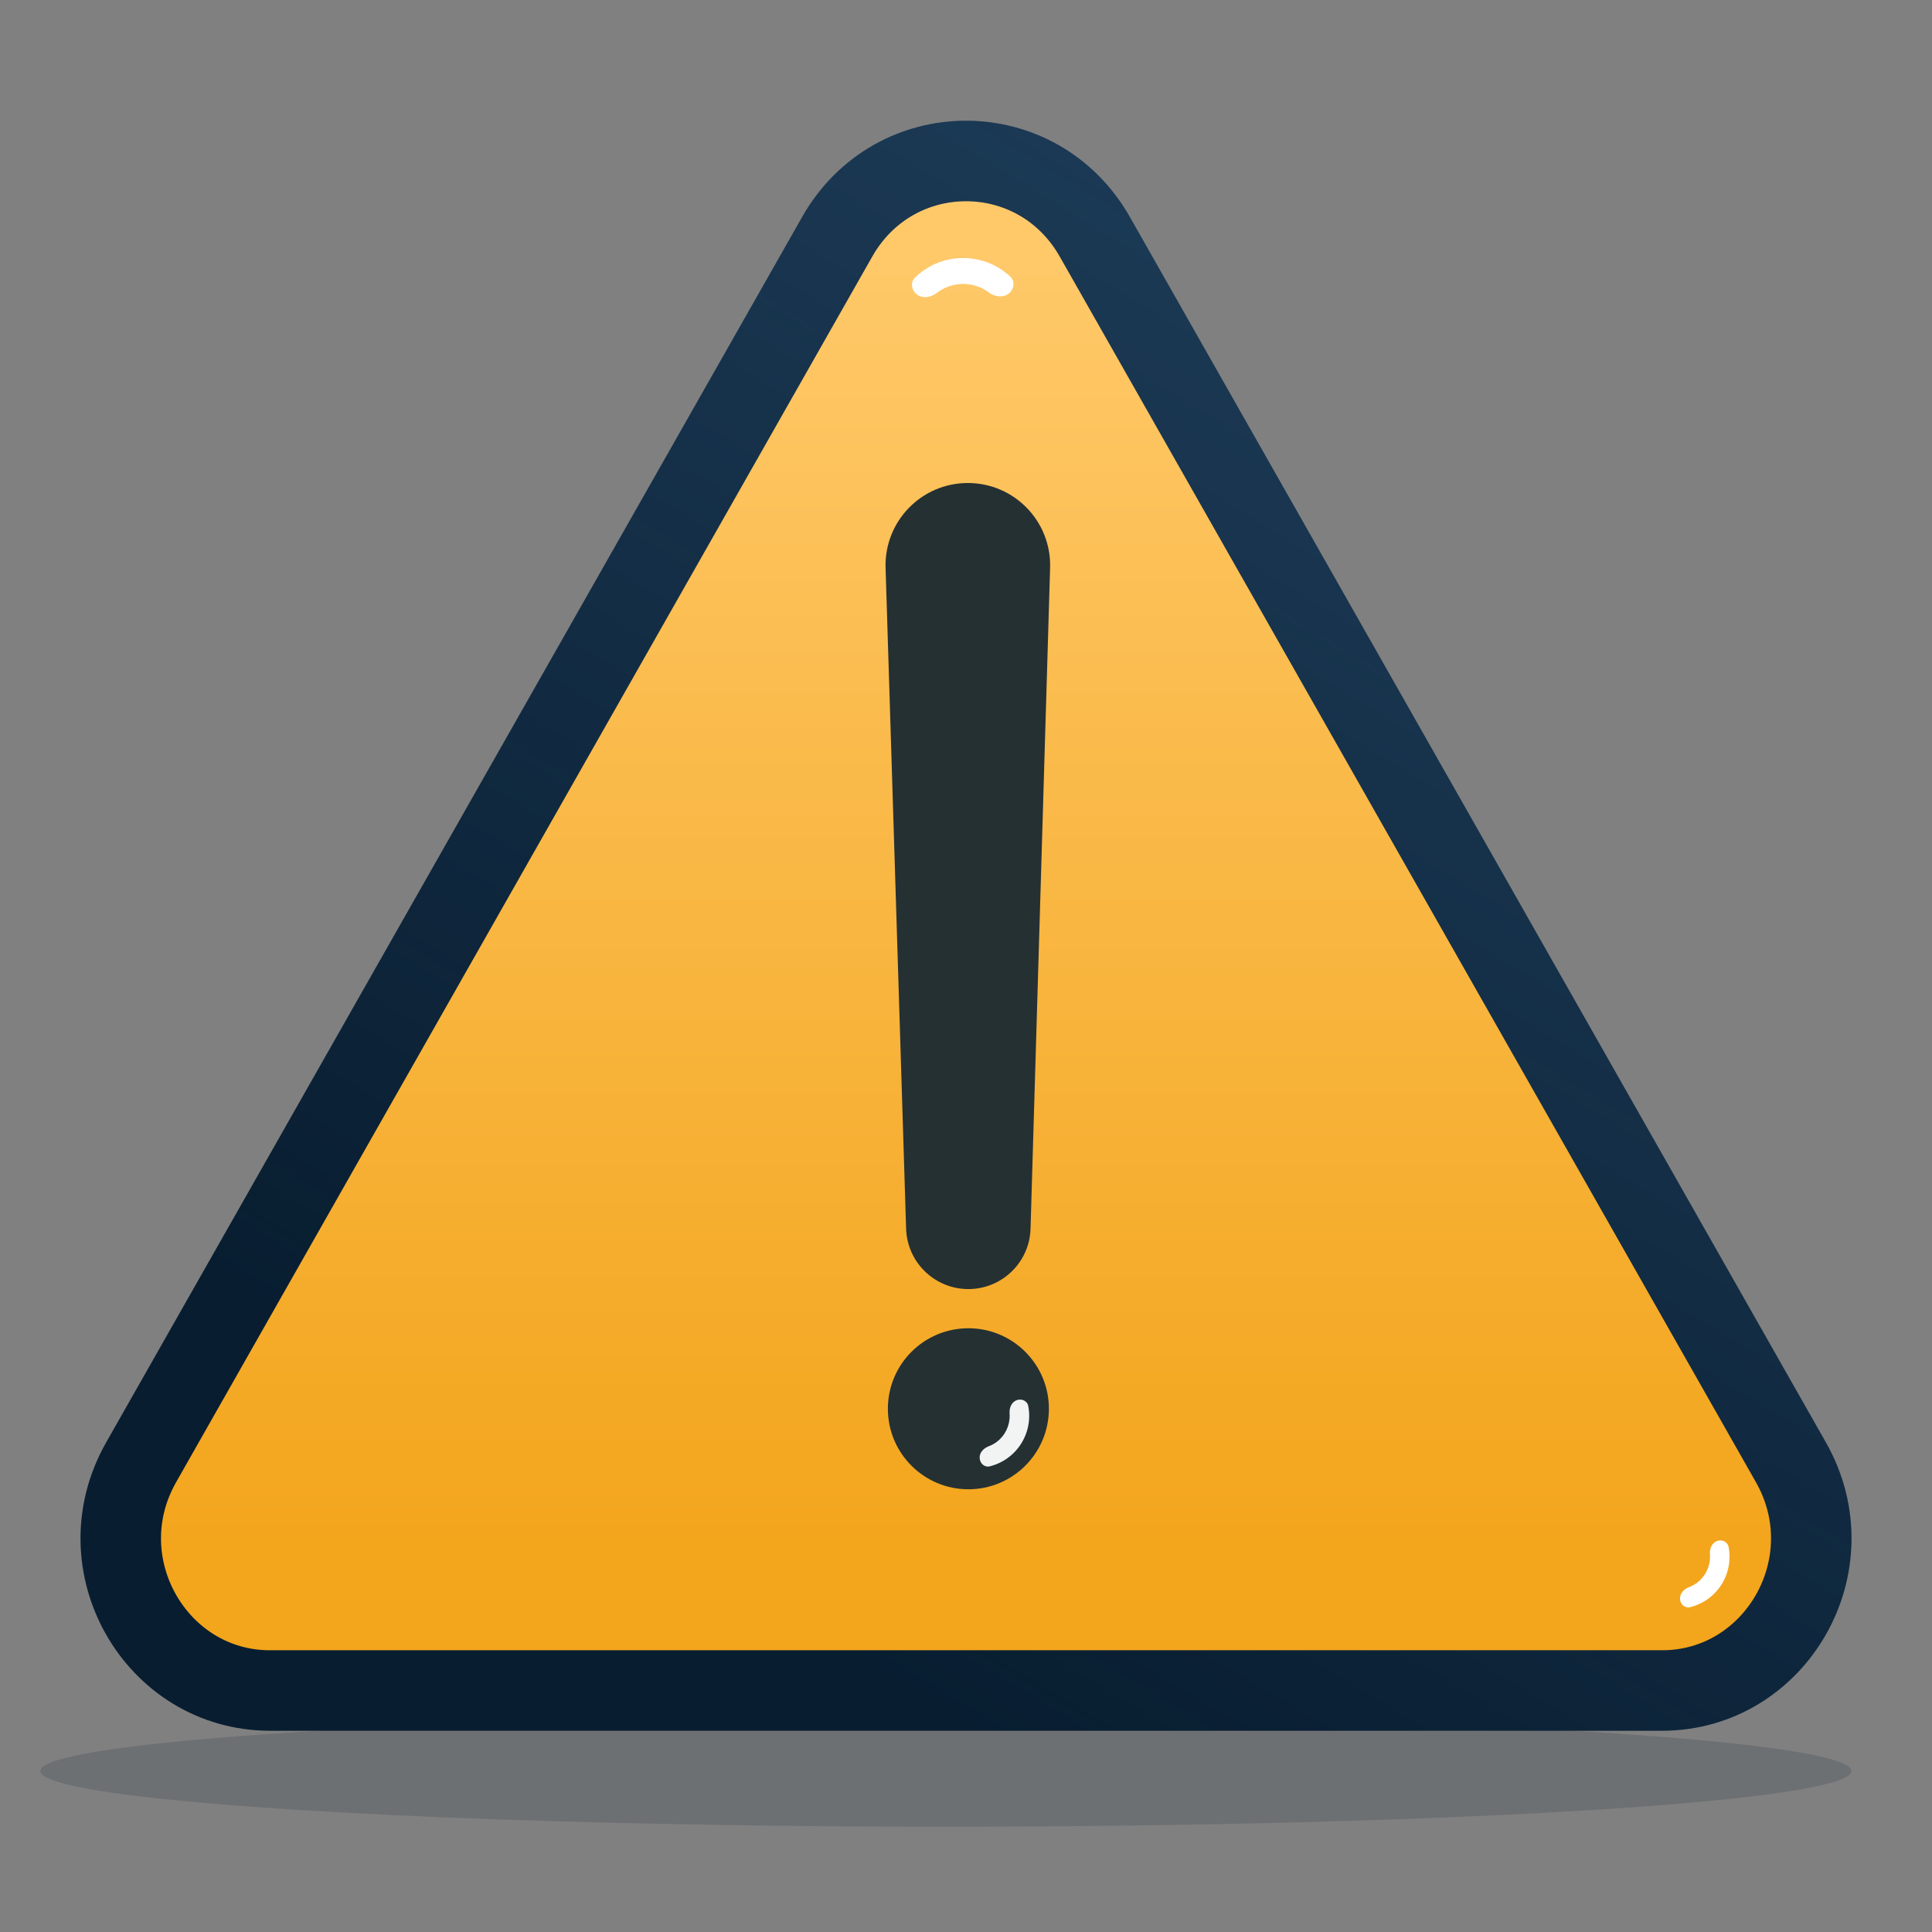
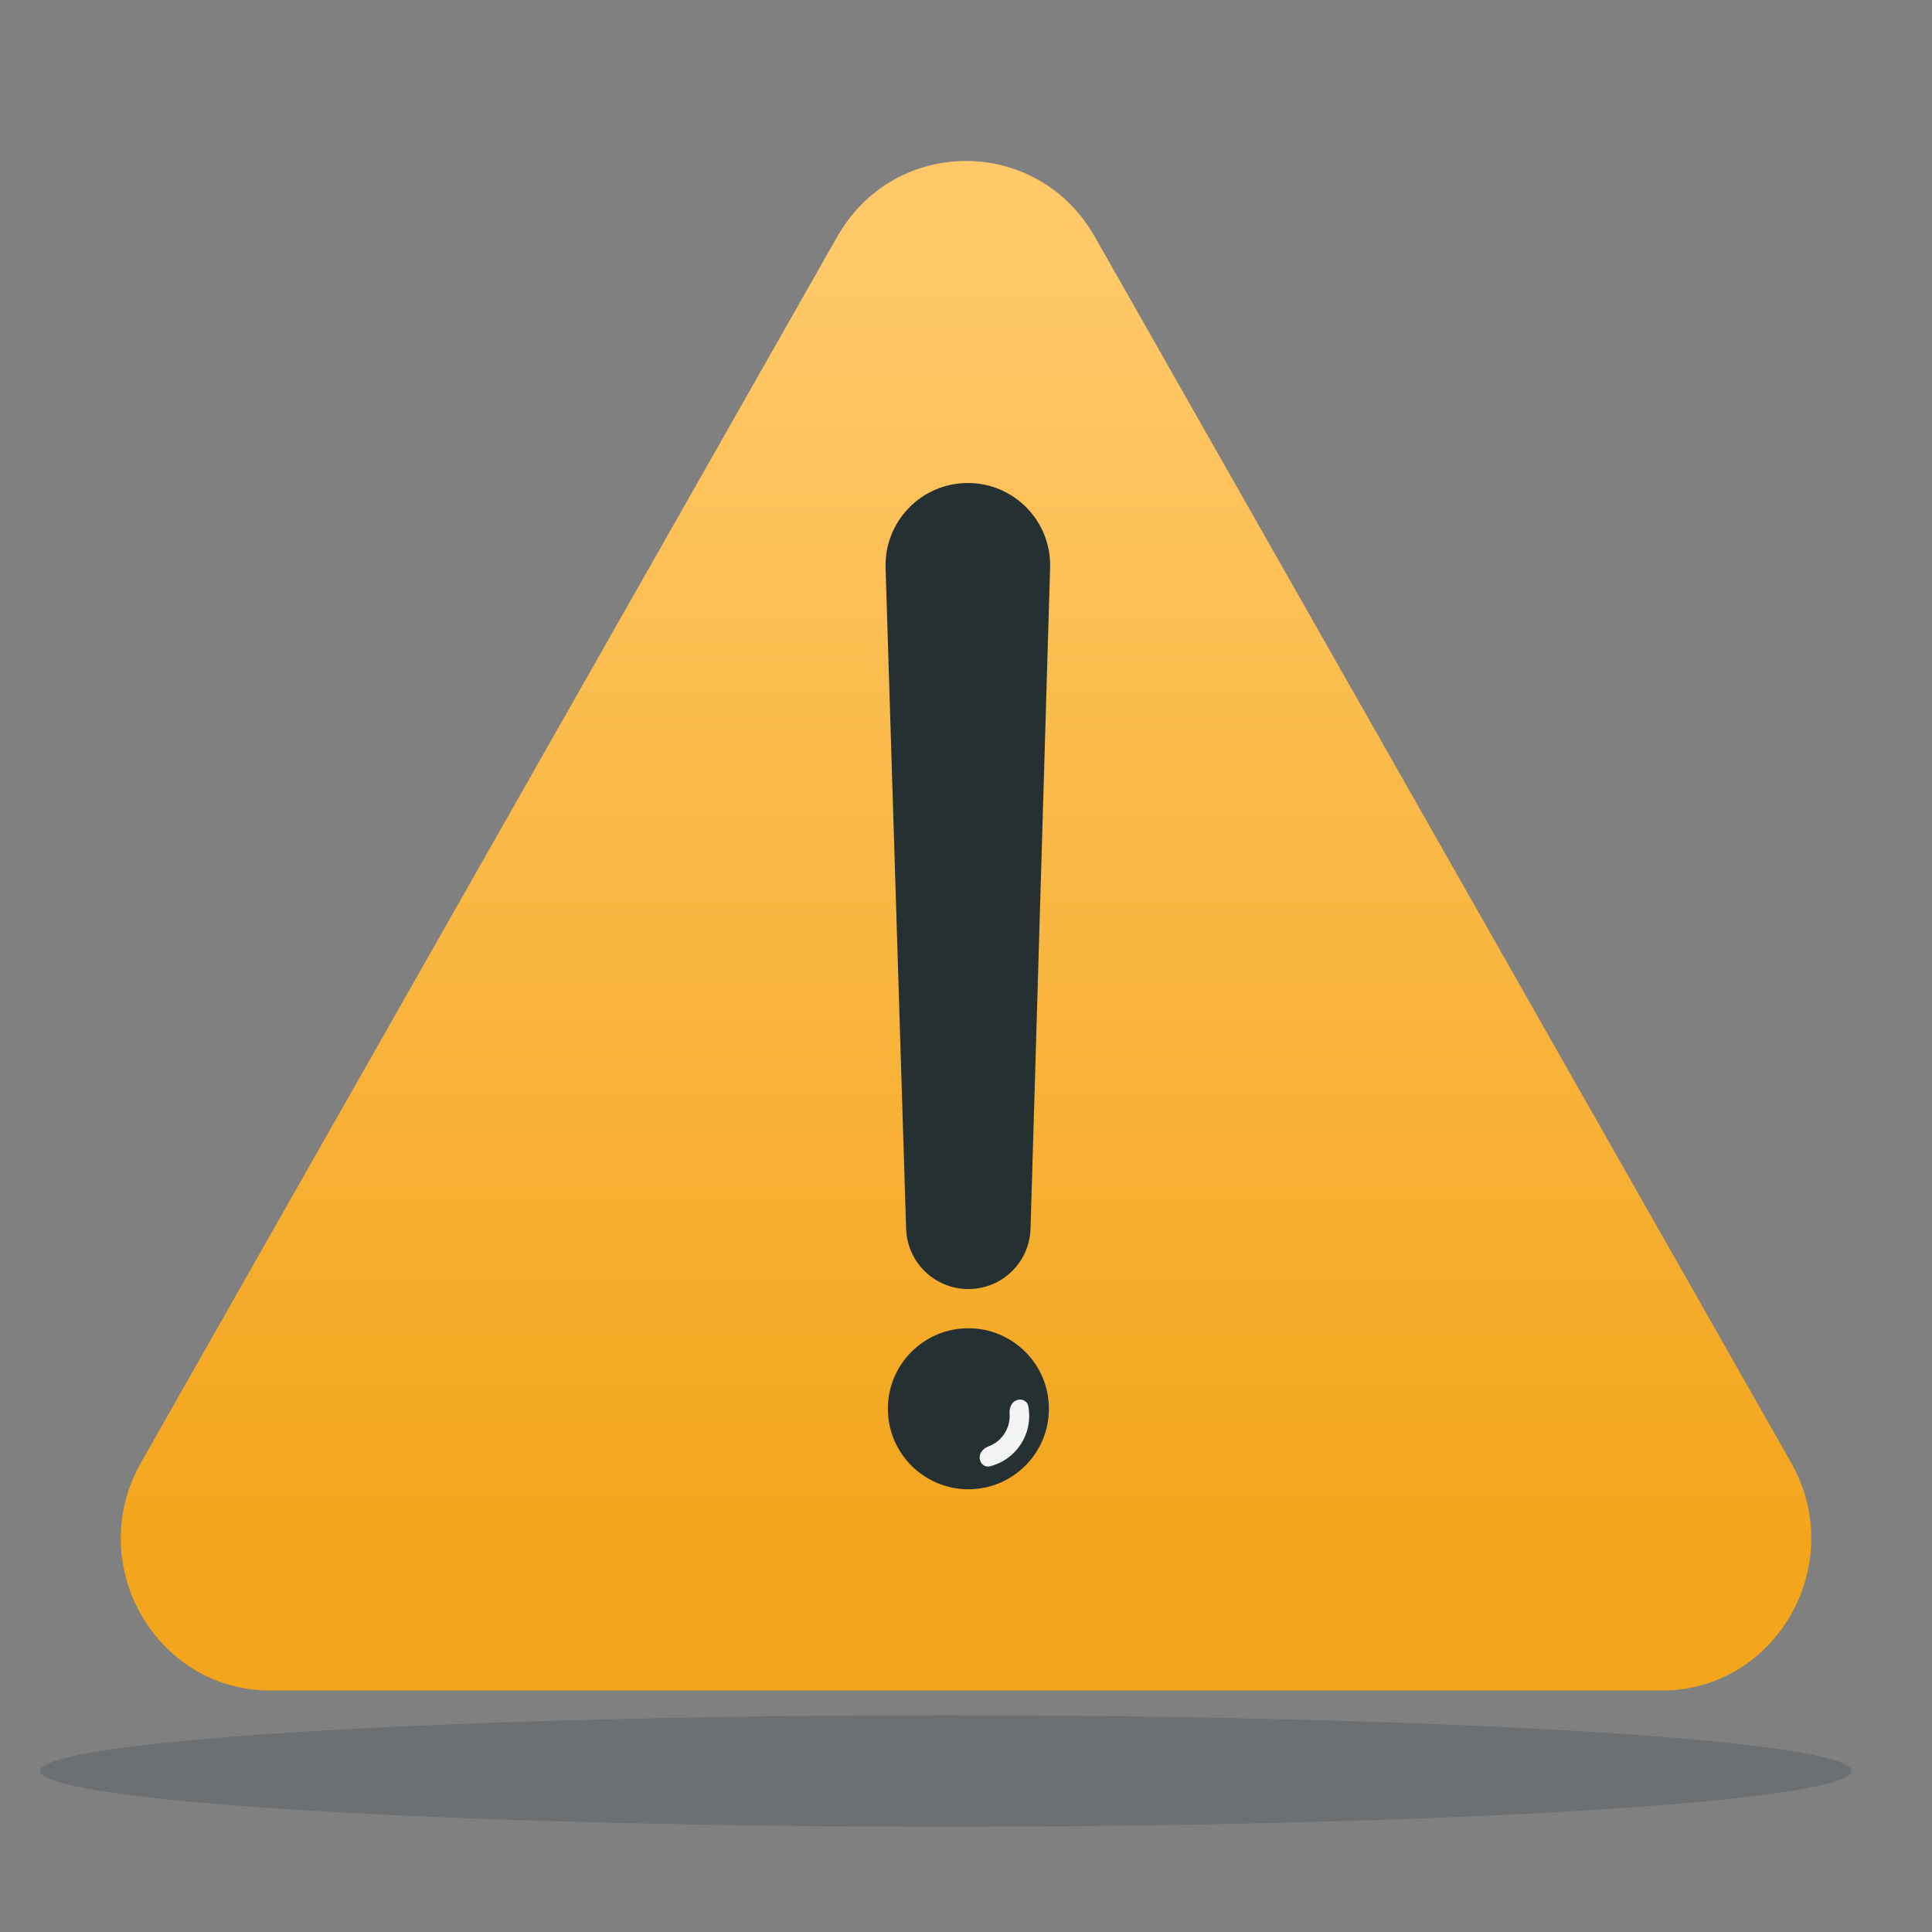
<svg xmlns="http://www.w3.org/2000/svg" width="32" height="32" viewBox="0 0 32 32" fill="none">
  <rect x="0" y="0" width="32" height="32" fill="#808080" stroke="none" />
  <ellipse cx="15.667" cy="29.333" rx="15" ry="0.923" fill="#081D30" fill-opacity="0.16" />
  <path d="M13.867 3.921C14.817 2.248 17.183 2.248 18.133 3.921L29.663 24.22C30.625 25.914 29.411 28 27.53 28H4.471C2.589 28 1.375 25.914 2.338 24.22L13.867 3.921Z" fill="url(#paint0_linear_1480_38728)" />
-   <path d="M13.867 3.921C14.817 2.248 17.183 2.248 18.133 3.921L29.663 24.22C30.625 25.914 29.411 28 27.53 28H4.471C2.589 28 1.375 25.914 2.338 24.22L13.867 3.921Z" stroke="#081D30" stroke-width="1.333" />
-   <path d="M13.867 3.921C14.817 2.248 17.183 2.248 18.133 3.921L29.663 24.22C30.625 25.914 29.411 28 27.53 28H4.471C2.589 28 1.375 25.914 2.338 24.22L13.867 3.921Z" stroke="url(#paint1_radial_1480_38728)" stroke-width="1.333" />
-   <path d="M28.435 25.526C28.518 25.493 28.613 25.534 28.631 25.621C28.646 25.701 28.65 25.784 28.642 25.866C28.63 26.002 28.585 26.133 28.512 26.248C28.438 26.363 28.339 26.459 28.221 26.528C28.15 26.569 28.074 26.601 27.994 26.62C27.908 26.642 27.831 26.573 27.826 26.484C27.821 26.395 27.89 26.32 27.974 26.289C28.003 26.278 28.031 26.265 28.058 26.249C28.131 26.206 28.193 26.146 28.239 26.074C28.285 26.002 28.313 25.921 28.321 25.836C28.324 25.805 28.324 25.774 28.322 25.743C28.314 25.654 28.352 25.559 28.435 25.526Z" fill="white" />
-   <path d="M15.193 4.882C15.096 4.813 15.072 4.678 15.157 4.595C15.235 4.52 15.324 4.455 15.421 4.404C15.581 4.32 15.76 4.275 15.941 4.274C16.122 4.272 16.302 4.313 16.464 4.394C16.562 4.443 16.652 4.506 16.732 4.58C16.819 4.66 16.797 4.797 16.701 4.867C16.606 4.937 16.473 4.913 16.377 4.843C16.344 4.819 16.309 4.797 16.272 4.778C16.171 4.728 16.059 4.702 15.945 4.703C15.832 4.704 15.721 4.732 15.62 4.785C15.584 4.804 15.549 4.826 15.516 4.851C15.422 4.924 15.29 4.95 15.193 4.882Z" fill="white" />
  <path fill-rule="evenodd" clip-rule="evenodd" d="M16.03 8C15.261 8 14.644 8.637 14.668 9.406L15.008 20.352C15.026 20.909 15.482 21.351 16.039 21.351C16.596 21.351 17.053 20.908 17.069 20.351L17.393 9.404C17.416 8.635 16.799 8 16.03 8ZM16.039 24.667C16.776 24.667 17.373 24.07 17.373 23.333C17.373 22.597 16.776 22 16.039 22C15.303 22 14.706 22.597 14.706 23.333C14.706 24.07 15.303 24.667 16.039 24.667Z" fill="#253033" />
  <path d="M16.835 23.193C16.918 23.16 17.014 23.2 17.031 23.288C17.047 23.368 17.051 23.451 17.043 23.532C17.03 23.668 16.985 23.799 16.912 23.914C16.839 24.029 16.739 24.125 16.622 24.194C16.551 24.236 16.474 24.267 16.395 24.287C16.308 24.309 16.231 24.239 16.226 24.15C16.221 24.061 16.291 23.987 16.374 23.956C16.403 23.945 16.431 23.932 16.458 23.916C16.532 23.873 16.594 23.813 16.64 23.741C16.685 23.669 16.713 23.587 16.721 23.502C16.724 23.471 16.724 23.44 16.722 23.41C16.715 23.32 16.753 23.226 16.835 23.193Z" fill="white" fill-opacity="0.94" />
  <defs>
    <linearGradient id="paint0_linear_1480_38728" x1="16" y1="3.867" x2="16" y2="25.667" gradientUnits="userSpaceOnUse">
      <stop stop-color="#FFC96A" />
      <stop offset="1" stop-color="#F3A51C" />
    </linearGradient>
    <radialGradient id="paint1_radial_1480_38728" cx="0" cy="0" r="1" gradientUnits="userSpaceOnUse" gradientTransform="translate(30.667 3.637) rotate(120.37) scale(29.01 414.554)">
      <stop stop-color="#6BAEED" stop-opacity="0.24" />
      <stop offset="1" stop-color="#6BAEED" stop-opacity="0" />
    </radialGradient>
  </defs>
</svg>